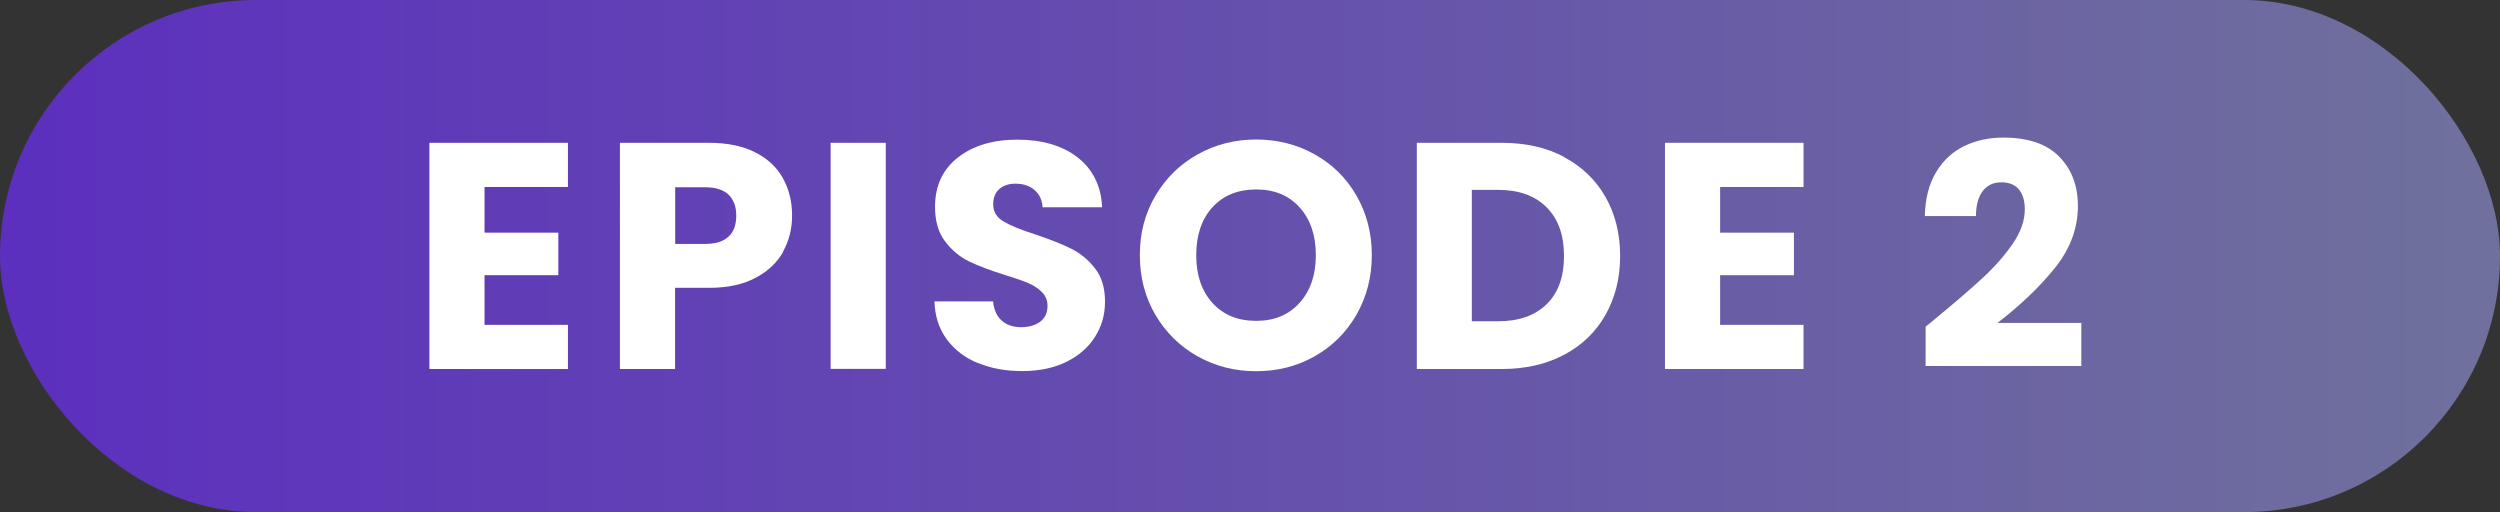
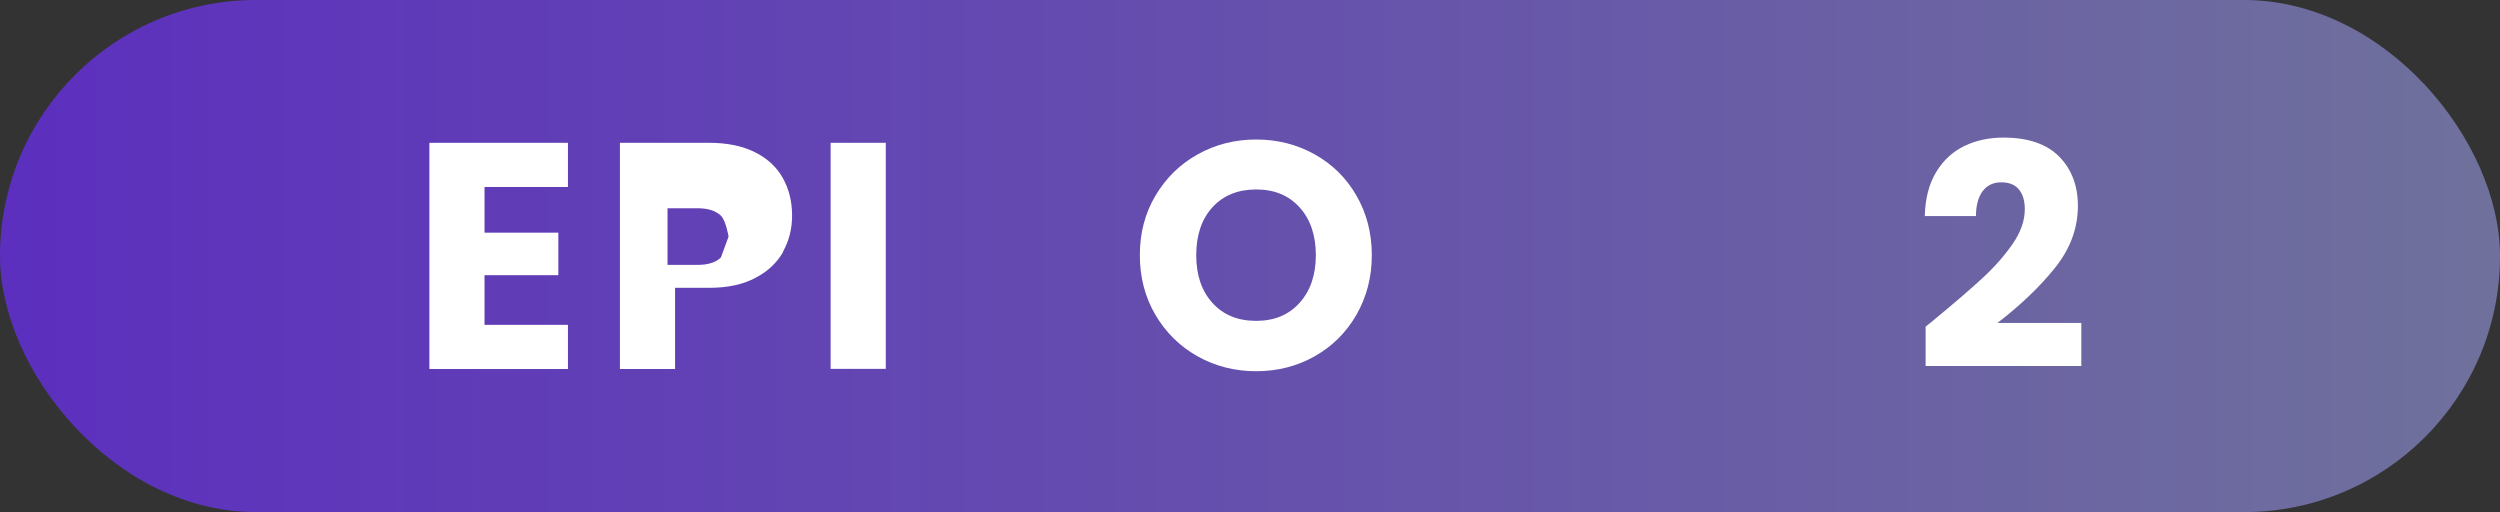
<svg xmlns="http://www.w3.org/2000/svg" id="Layer_1" data-name="Layer 1" viewBox="0 0 182.24 37.33">
  <rect x="0" y="0" width="182.24" height="37.33" fill="#333333" stroke="none" />
  <defs>
    <style>
      .cls-1 {
        fill: url(#linear-gradient);
      }

      .cls-2 {
        fill: #fff;
      }
    </style>
    <linearGradient id="linear-gradient" x1="0" y1="18.66" x2="182.24" y2="18.66" gradientUnits="userSpaceOnUse">
      <stop offset="0" stop-color="#5c2fbe" />
      <stop offset="1" stop-color="#6f719c" />
    </linearGradient>
  </defs>
  <rect class="cls-1" x="0" y="0" width="182.24" height="37.33" rx="18.66" ry="18.66" />
  <g>
    <path class="cls-2" d="M35.32,13.63v3.33h5.38v3.1h-5.38v3.62h6.08v3.22h-10.1V10.41h10.1v3.22h-6.08Z" />
-     <path class="cls-2" d="M57.1,18.34c-.44.79-1.11,1.43-2.02,1.91-.91.49-2.04.73-3.38.73h-2.49v5.92h-4.02V10.41h6.5c1.32,0,2.43.23,3.33.68.91.45,1.59,1.08,2.04,1.88.45.8.68,1.71.68,2.75,0,.96-.22,1.83-.66,2.62ZM53.11,17.25c.38-.36.56-.87.56-1.53s-.19-1.17-.56-1.53c-.38-.36-.95-.54-1.71-.54h-2.18v4.13h2.18c.77,0,1.34-.18,1.71-.54Z" />
+     <path class="cls-2" d="M57.1,18.34c-.44.79-1.11,1.43-2.02,1.91-.91.49-2.04.73-3.38.73h-2.49v5.92h-4.02V10.41h6.5c1.32,0,2.43.23,3.33.68.91.45,1.59,1.08,2.04,1.88.45.8.68,1.71.68,2.75,0,.96-.22,1.83-.66,2.62ZM53.11,17.25s-.19-1.17-.56-1.53c-.38-.36-.95-.54-1.71-.54h-2.18v4.13h2.18c.77,0,1.34-.18,1.71-.54Z" />
    <path class="cls-2" d="M64.57,10.41v16.48h-4.02V10.41h4.02Z" />
-     <path class="cls-2" d="M71.31,26.48c-.96-.39-1.72-.97-2.29-1.74-.57-.77-.87-1.69-.9-2.77h4.27c.06.61.27,1.08.63,1.4.36.32.83.48,1.41.48s1.06-.14,1.41-.41.52-.65.52-1.14c0-.41-.14-.74-.41-1.01-.27-.27-.61-.49-1.01-.66-.4-.17-.97-.37-1.7-.59-1.06-.33-1.93-.66-2.61-.99-.67-.33-1.25-.81-1.74-1.46-.49-.64-.73-1.48-.73-2.51,0-1.53.56-2.74,1.67-3.6,1.11-.87,2.56-1.3,4.34-1.3s3.28.43,4.39,1.3c1.11.87,1.71,2.08,1.78,3.63h-4.34c-.03-.53-.23-.95-.59-1.26-.36-.31-.82-.46-1.39-.46-.49,0-.88.13-1.17.39-.3.26-.45.63-.45,1.12,0,.53.25.95.75,1.24.5.3,1.28.62,2.35.96,1.06.36,1.93.7,2.59,1.03.67.33,1.24.81,1.73,1.43.49.63.73,1.43.73,2.42s-.24,1.79-.72,2.56c-.48.77-1.17,1.38-2.08,1.83-.91.45-1.98.68-3.22.68s-2.29-.2-3.24-.59Z" />
    <path class="cls-2" d="M87.31,25.98c-1.29-.72-2.32-1.73-3.08-3.02-.76-1.29-1.14-2.74-1.14-4.36s.38-3.06,1.14-4.34c.76-1.28,1.78-2.29,3.08-3.01,1.29-.72,2.71-1.08,4.26-1.08s2.97.36,4.26,1.08c1.29.72,2.31,1.72,3.05,3.01.74,1.28,1.12,2.73,1.12,4.34s-.38,3.06-1.13,4.36-1.77,2.3-3.05,3.02c-1.28.72-2.7,1.08-4.25,1.08s-2.97-.36-4.26-1.08ZM94.73,22.08c.79-.88,1.19-2.03,1.19-3.48s-.4-2.62-1.19-3.49-1.84-1.3-3.16-1.3-2.39.43-3.18,1.29c-.79.86-1.19,2.03-1.19,3.5s.4,2.62,1.19,3.49,1.85,1.3,3.18,1.3,2.37-.44,3.16-1.31Z" />
-     <path class="cls-2" d="M114.01,11.45c1.3.69,2.31,1.66,3.02,2.9s1.07,2.68,1.07,4.31-.36,3.04-1.07,4.3c-.71,1.25-1.72,2.22-3.03,2.91-1.31.69-2.82,1.03-4.54,1.03h-6.18V10.41h6.18c1.74,0,3.26.34,4.56,1.03ZM112.74,22.18c.85-.83,1.27-2,1.27-3.52s-.42-2.7-1.27-3.55-2.03-1.27-3.55-1.27h-1.9v9.58h1.9c1.52,0,2.7-.41,3.55-1.24Z" />
-     <path class="cls-2" d="M125.39,13.63v3.33h5.38v3.1h-5.38v3.62h6.08v3.22h-10.1V10.41h10.1v3.22h-6.08Z" />
    <path class="cls-2" d="M141.07,23.24c1.48-1.22,2.64-2.22,3.49-3.01.85-.78,1.57-1.61,2.16-2.46.59-.86.88-1.7.88-2.51,0-.62-.14-1.1-.43-1.45-.29-.35-.72-.52-1.29-.52s-1.02.21-1.35.64c-.32.43-.49,1.04-.49,1.82h-3.73c.03-1.28.31-2.35.83-3.21.52-.86,1.21-1.49,2.06-1.9s1.8-.61,2.84-.61c1.79,0,3.15.46,4.06,1.38.91.92,1.37,2.12,1.37,3.6,0,1.61-.55,3.11-1.65,4.49s-2.5,2.72-4.21,4.04h6.11v3.14h-11.35v-2.87c.51-.41.75-.6.7-.57Z" />
  </g>
</svg>